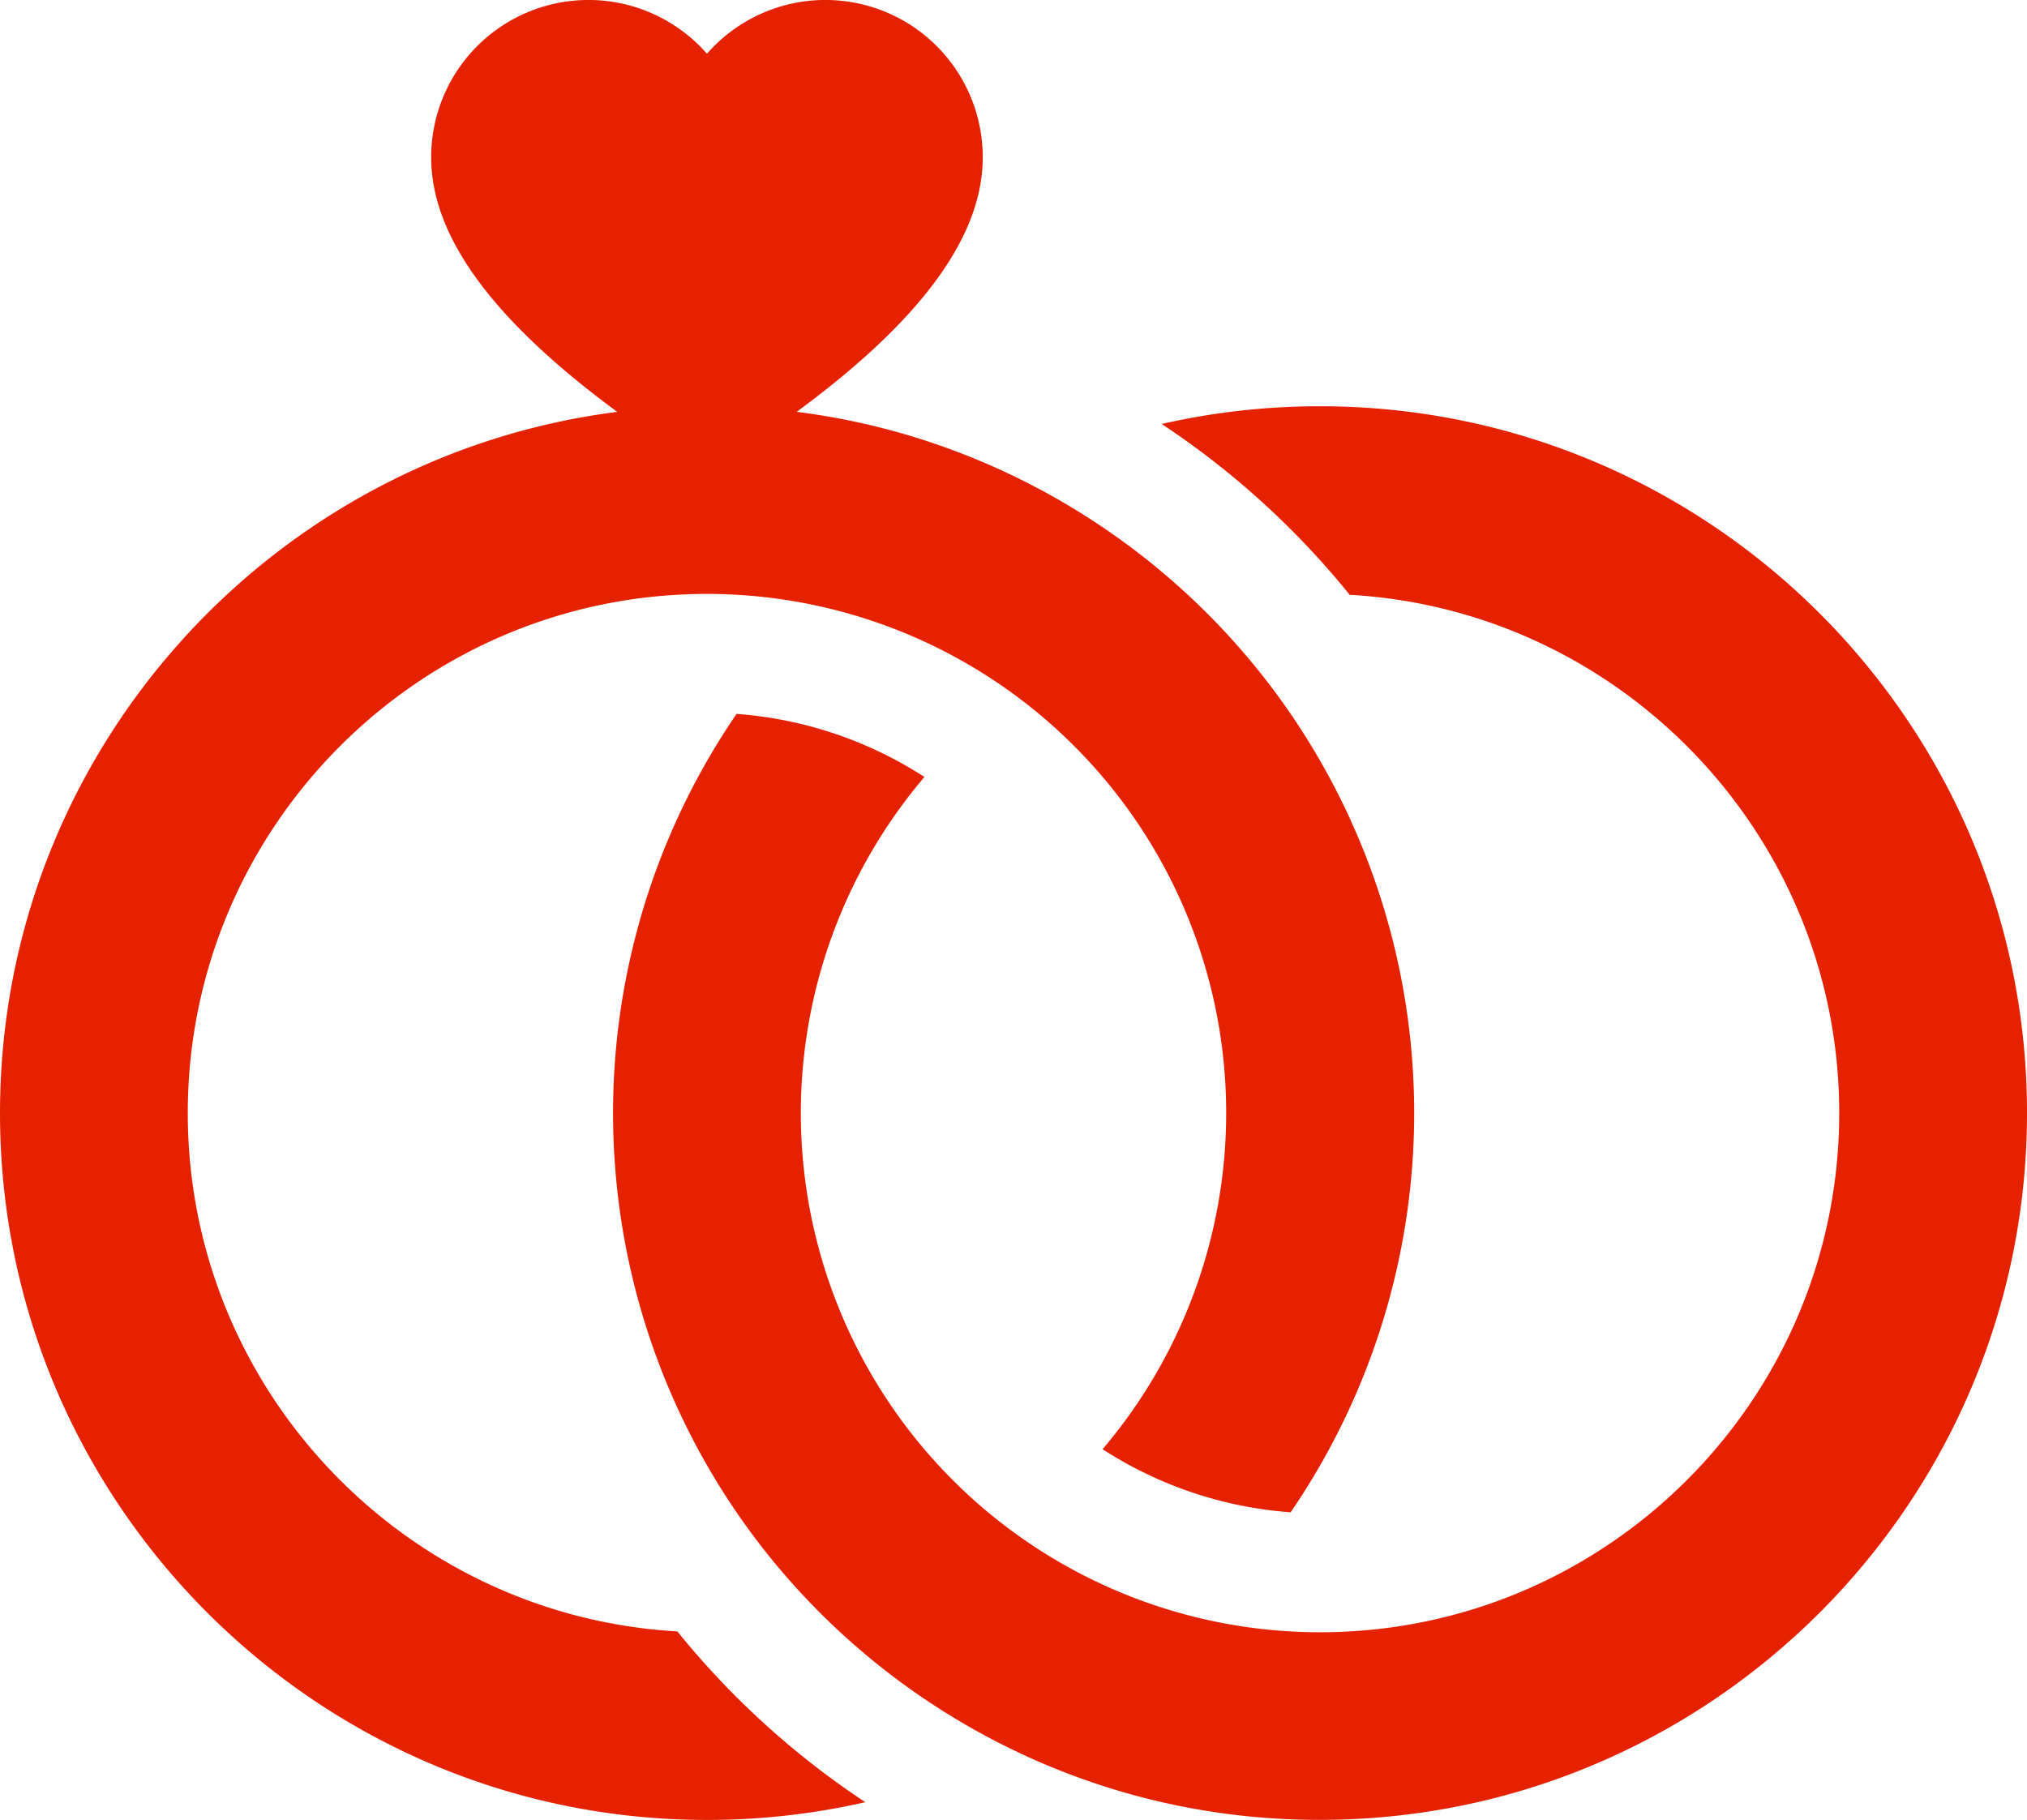
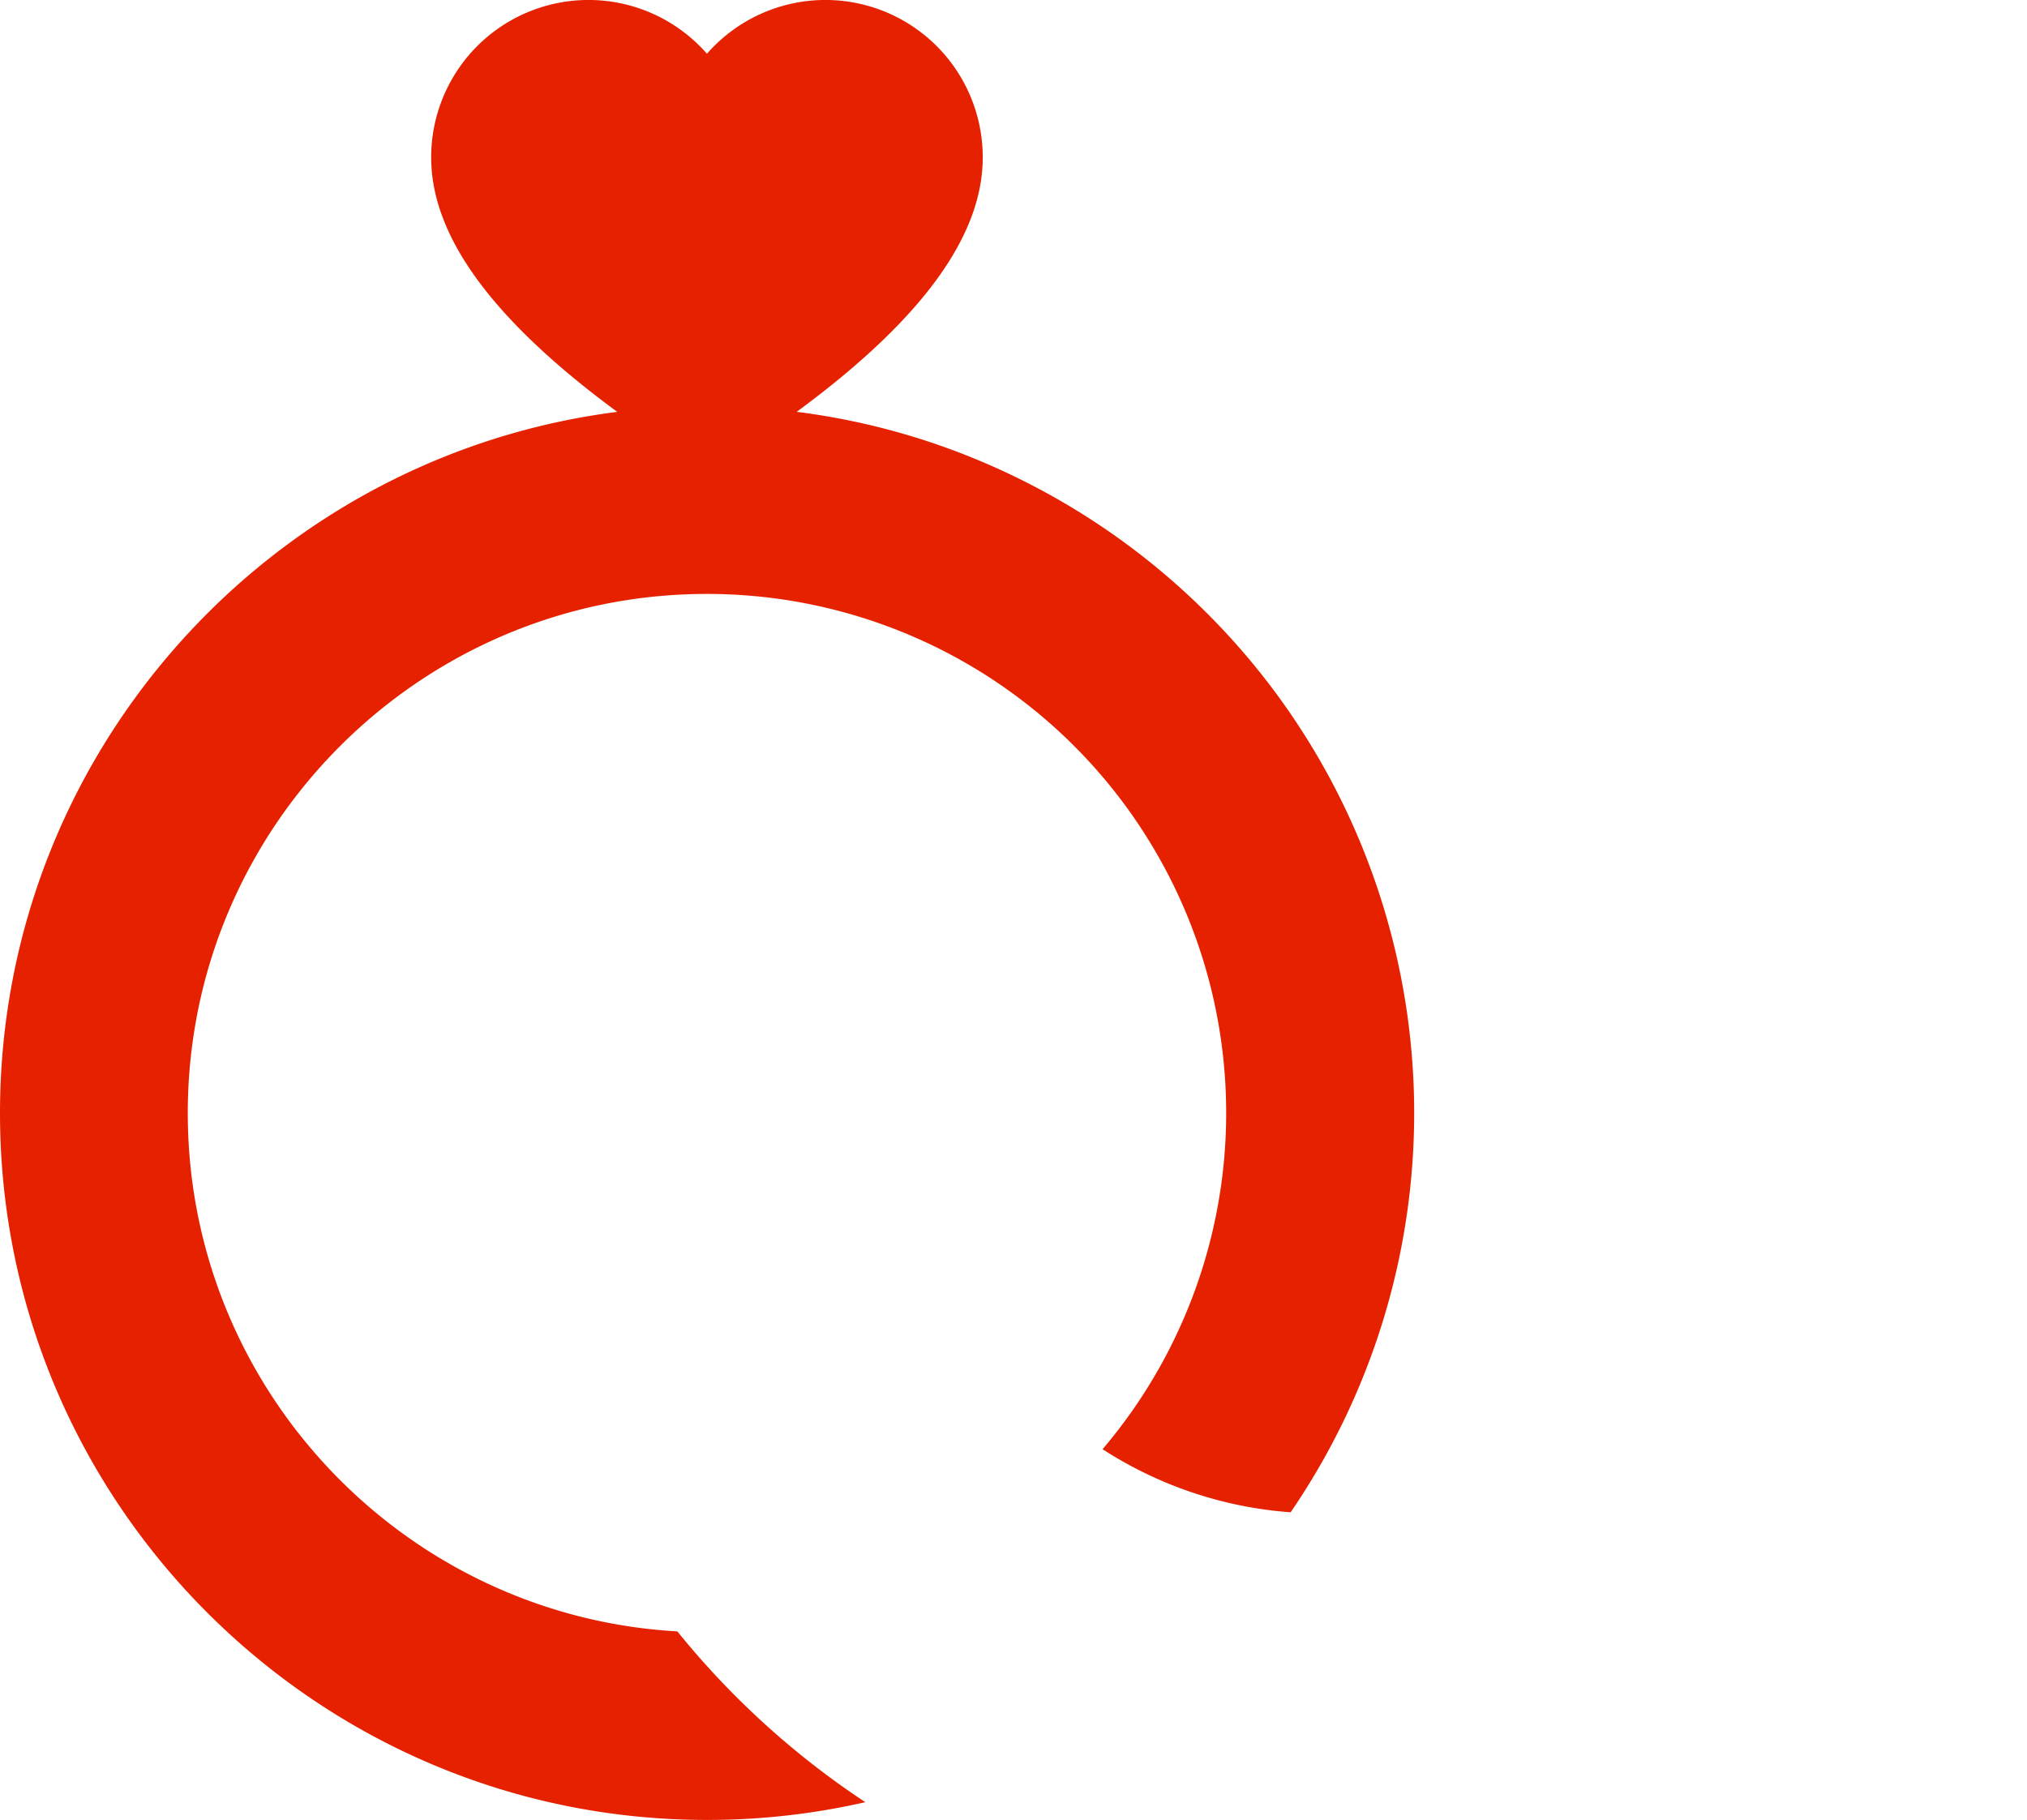
<svg xmlns="http://www.w3.org/2000/svg" id="Capa_1" data-name="Capa 1" viewBox="0 0 512 459.76">
  <path d="M171.08,438.25c-68.84-3.9-123.65-61.13-123.65-130.94,0-72.31,58.83-131.15,131.14-131.15A131.13,131.13,0,0,1,278.5,392.22,100.86,100.86,0,0,0,326,408.16a178.57,178.57,0,0,0-4.51-208A179.3,179.3,0,0,0,250,143.61a176.47,176.47,0,0,0-48.77-13.45c34-25,47-46,47-64.29A39.74,39.74,0,0,0,178.57,39.7a39.74,39.74,0,0,0-69.66,26.17c0,18.29,13,39.27,47,64.3C68.12,141.33,0,216.52,0,307.31c0,98.47,80.1,178.57,178.57,178.57a178.81,178.81,0,0,0,40-4.49,209.86,209.86,0,0,1-47.48-43.14Z" transform="translate(0 -26.12)" style="fill:#e62100" />
-   <path d="M333.43,128.75a179.39,179.39,0,0,0-40,4.48,209.67,209.67,0,0,1,47.48,43.15c68.84,3.89,123.66,61.13,123.66,130.93,0,72.32-58.83,131.16-131.15,131.16A131.14,131.14,0,0,1,233.5,222.4a100.85,100.85,0,0,0-47.45-15.93,178.61,178.61,0,0,0,4.51,208A179.3,179.3,0,0,0,262,471a177.2,177.2,0,0,0,71.43,14.86c98.47,0,178.57-80.1,178.57-178.57S431.9,128.75,333.43,128.75Z" transform="translate(0 -26.12)" style="fill:#e62100" />
</svg>